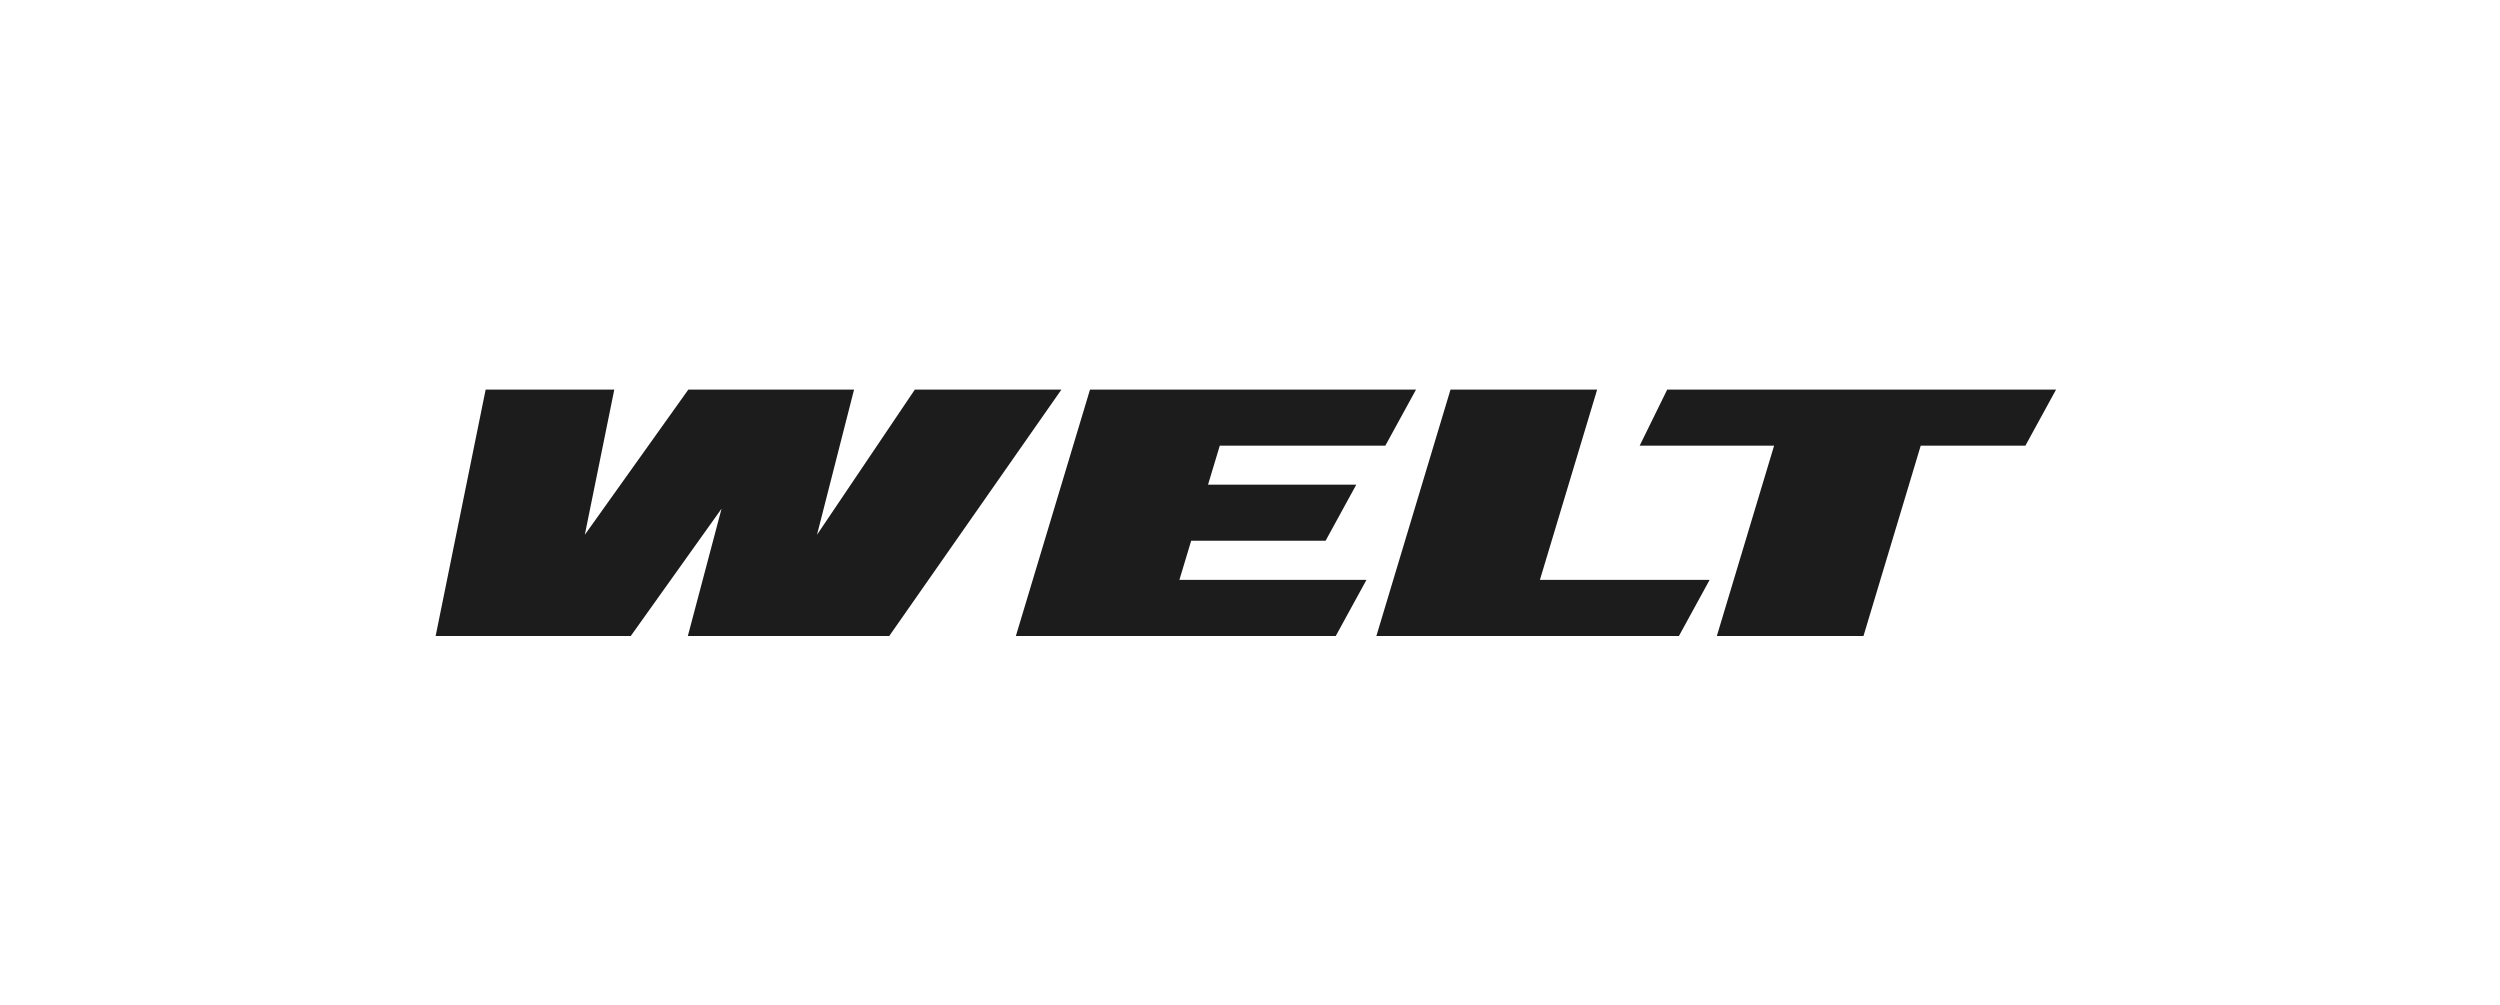
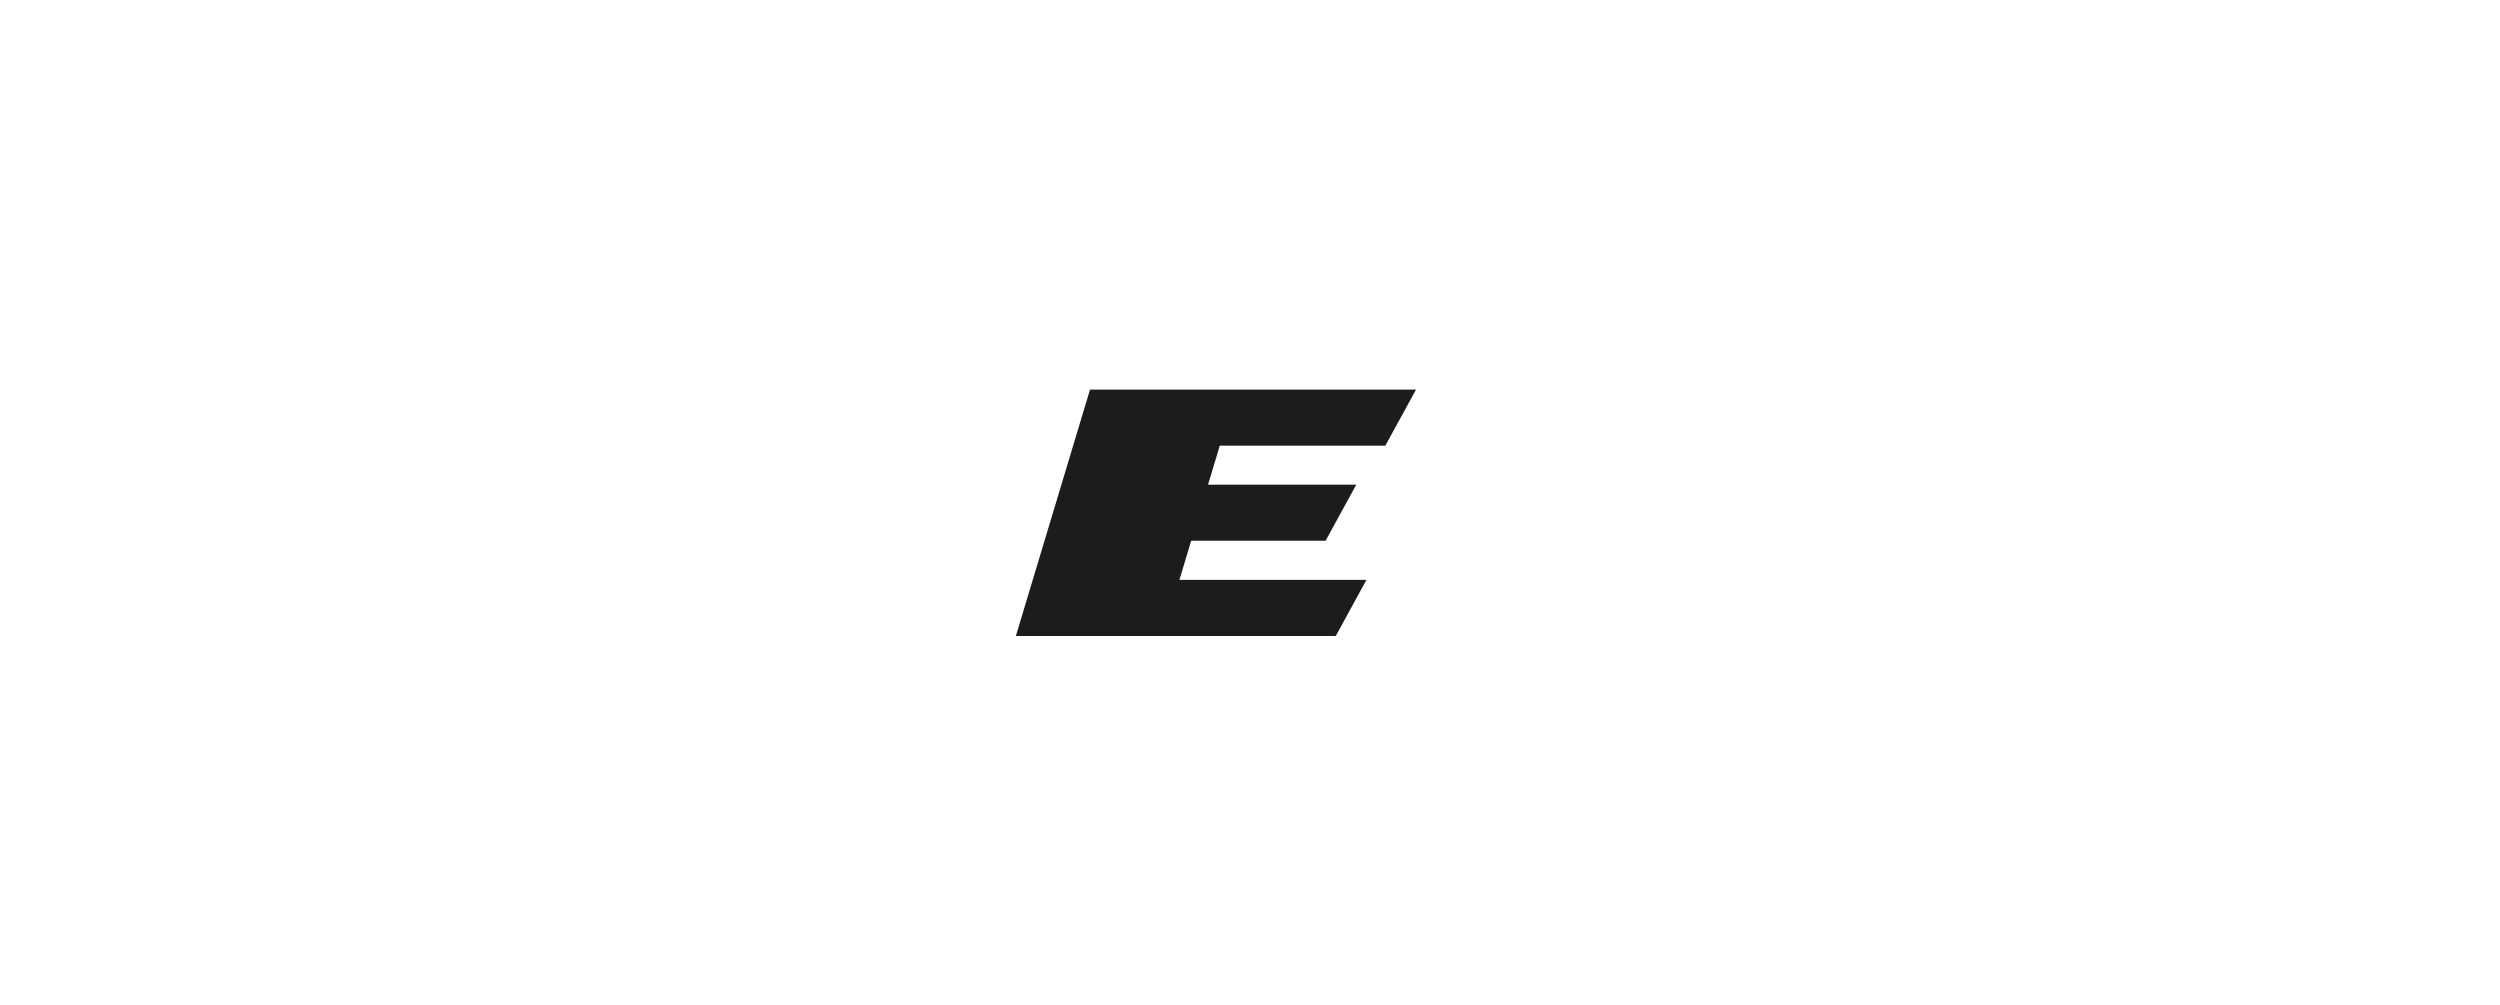
<svg xmlns="http://www.w3.org/2000/svg" width="214" height="86" viewBox="0 0 214 86" fill="none">
  <path d="M118.585 38.147L121.213 33.348H93.305L86.959 54.439H114.342L116.969 49.637H100.957L101.965 46.288H113.47L116.097 41.487H103.408L104.414 38.147H118.585Z" fill="#1C1C1C" />
-   <path d="M131.816 49.637L136.717 33.348H124.164L117.818 54.439H143.717L146.344 49.637H131.816Z" fill="#1C1C1C" />
-   <path d="M90.858 33.348H78.311L69.936 45.775L73.108 33.348H58.922L50.061 45.775L52.583 33.348H41.572L37.291 54.439H53.995L61.766 43.541L58.88 54.439H76.121L90.858 33.348Z" fill="#1C1C1C" />
-   <path d="M142.714 33.348L140.355 38.15H151.862L146.962 54.439H159.515L164.414 38.15H173.373L176 33.348H142.714Z" fill="#1C1C1C" />
</svg>